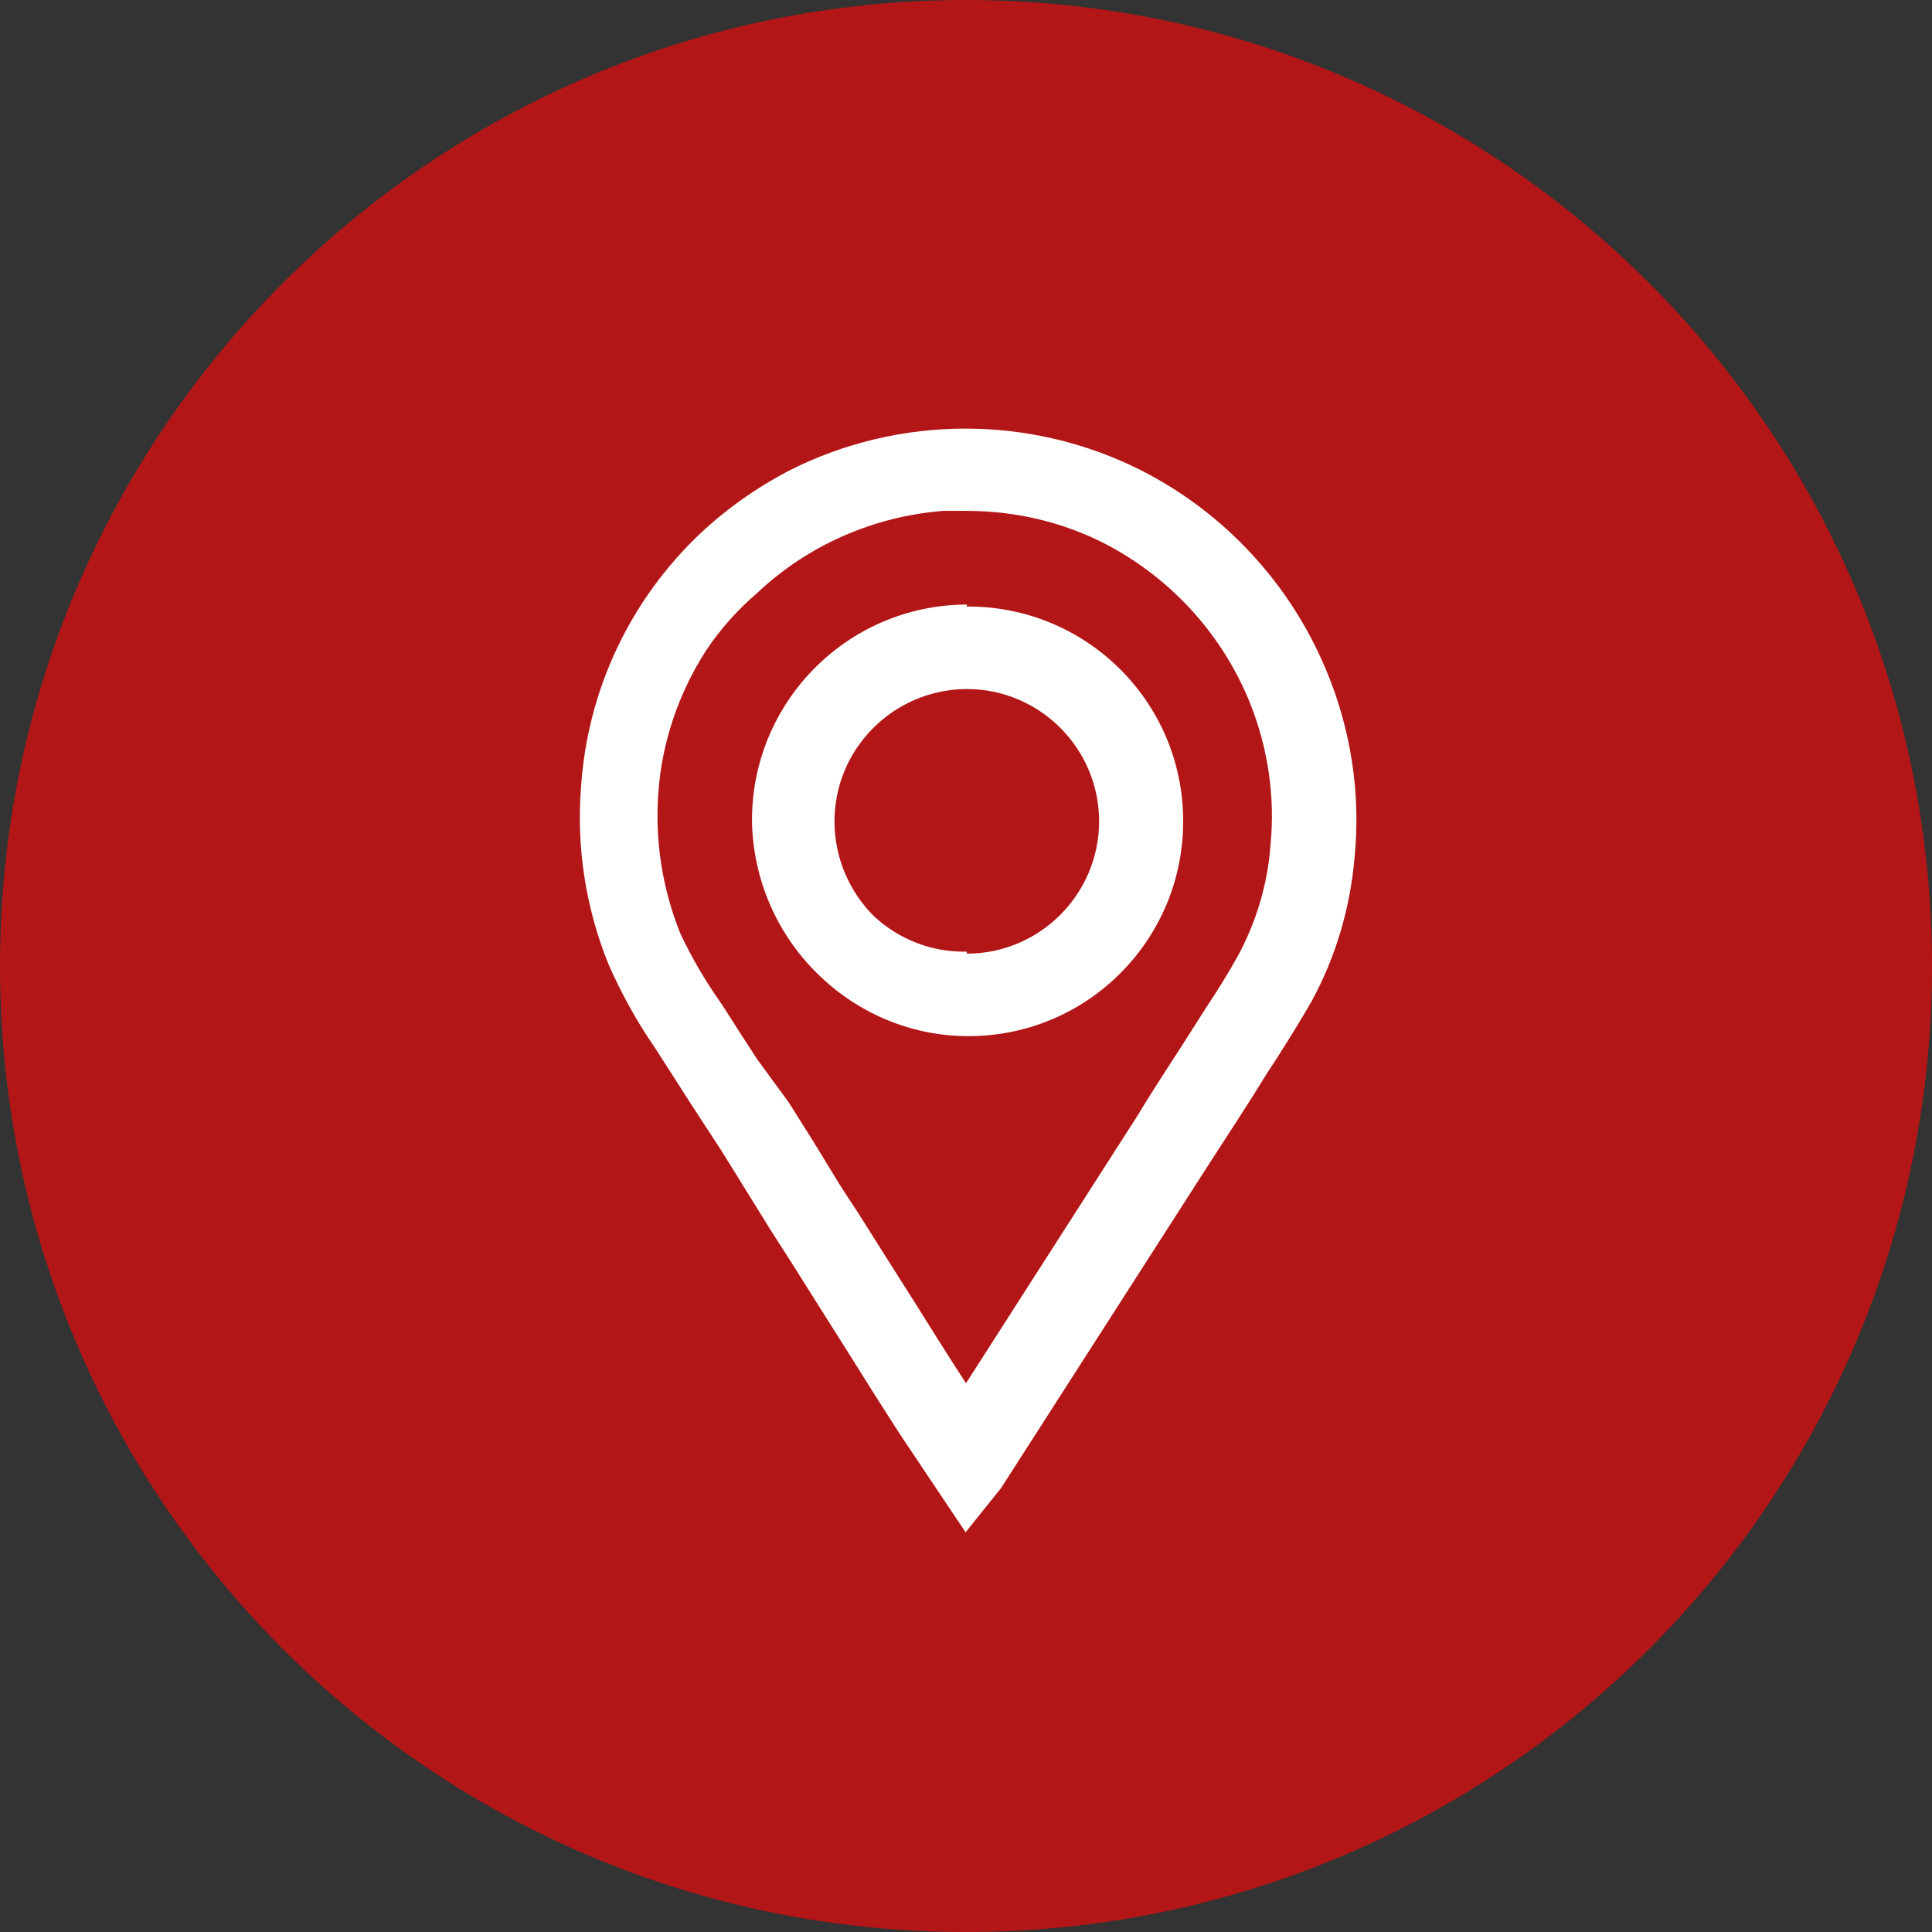
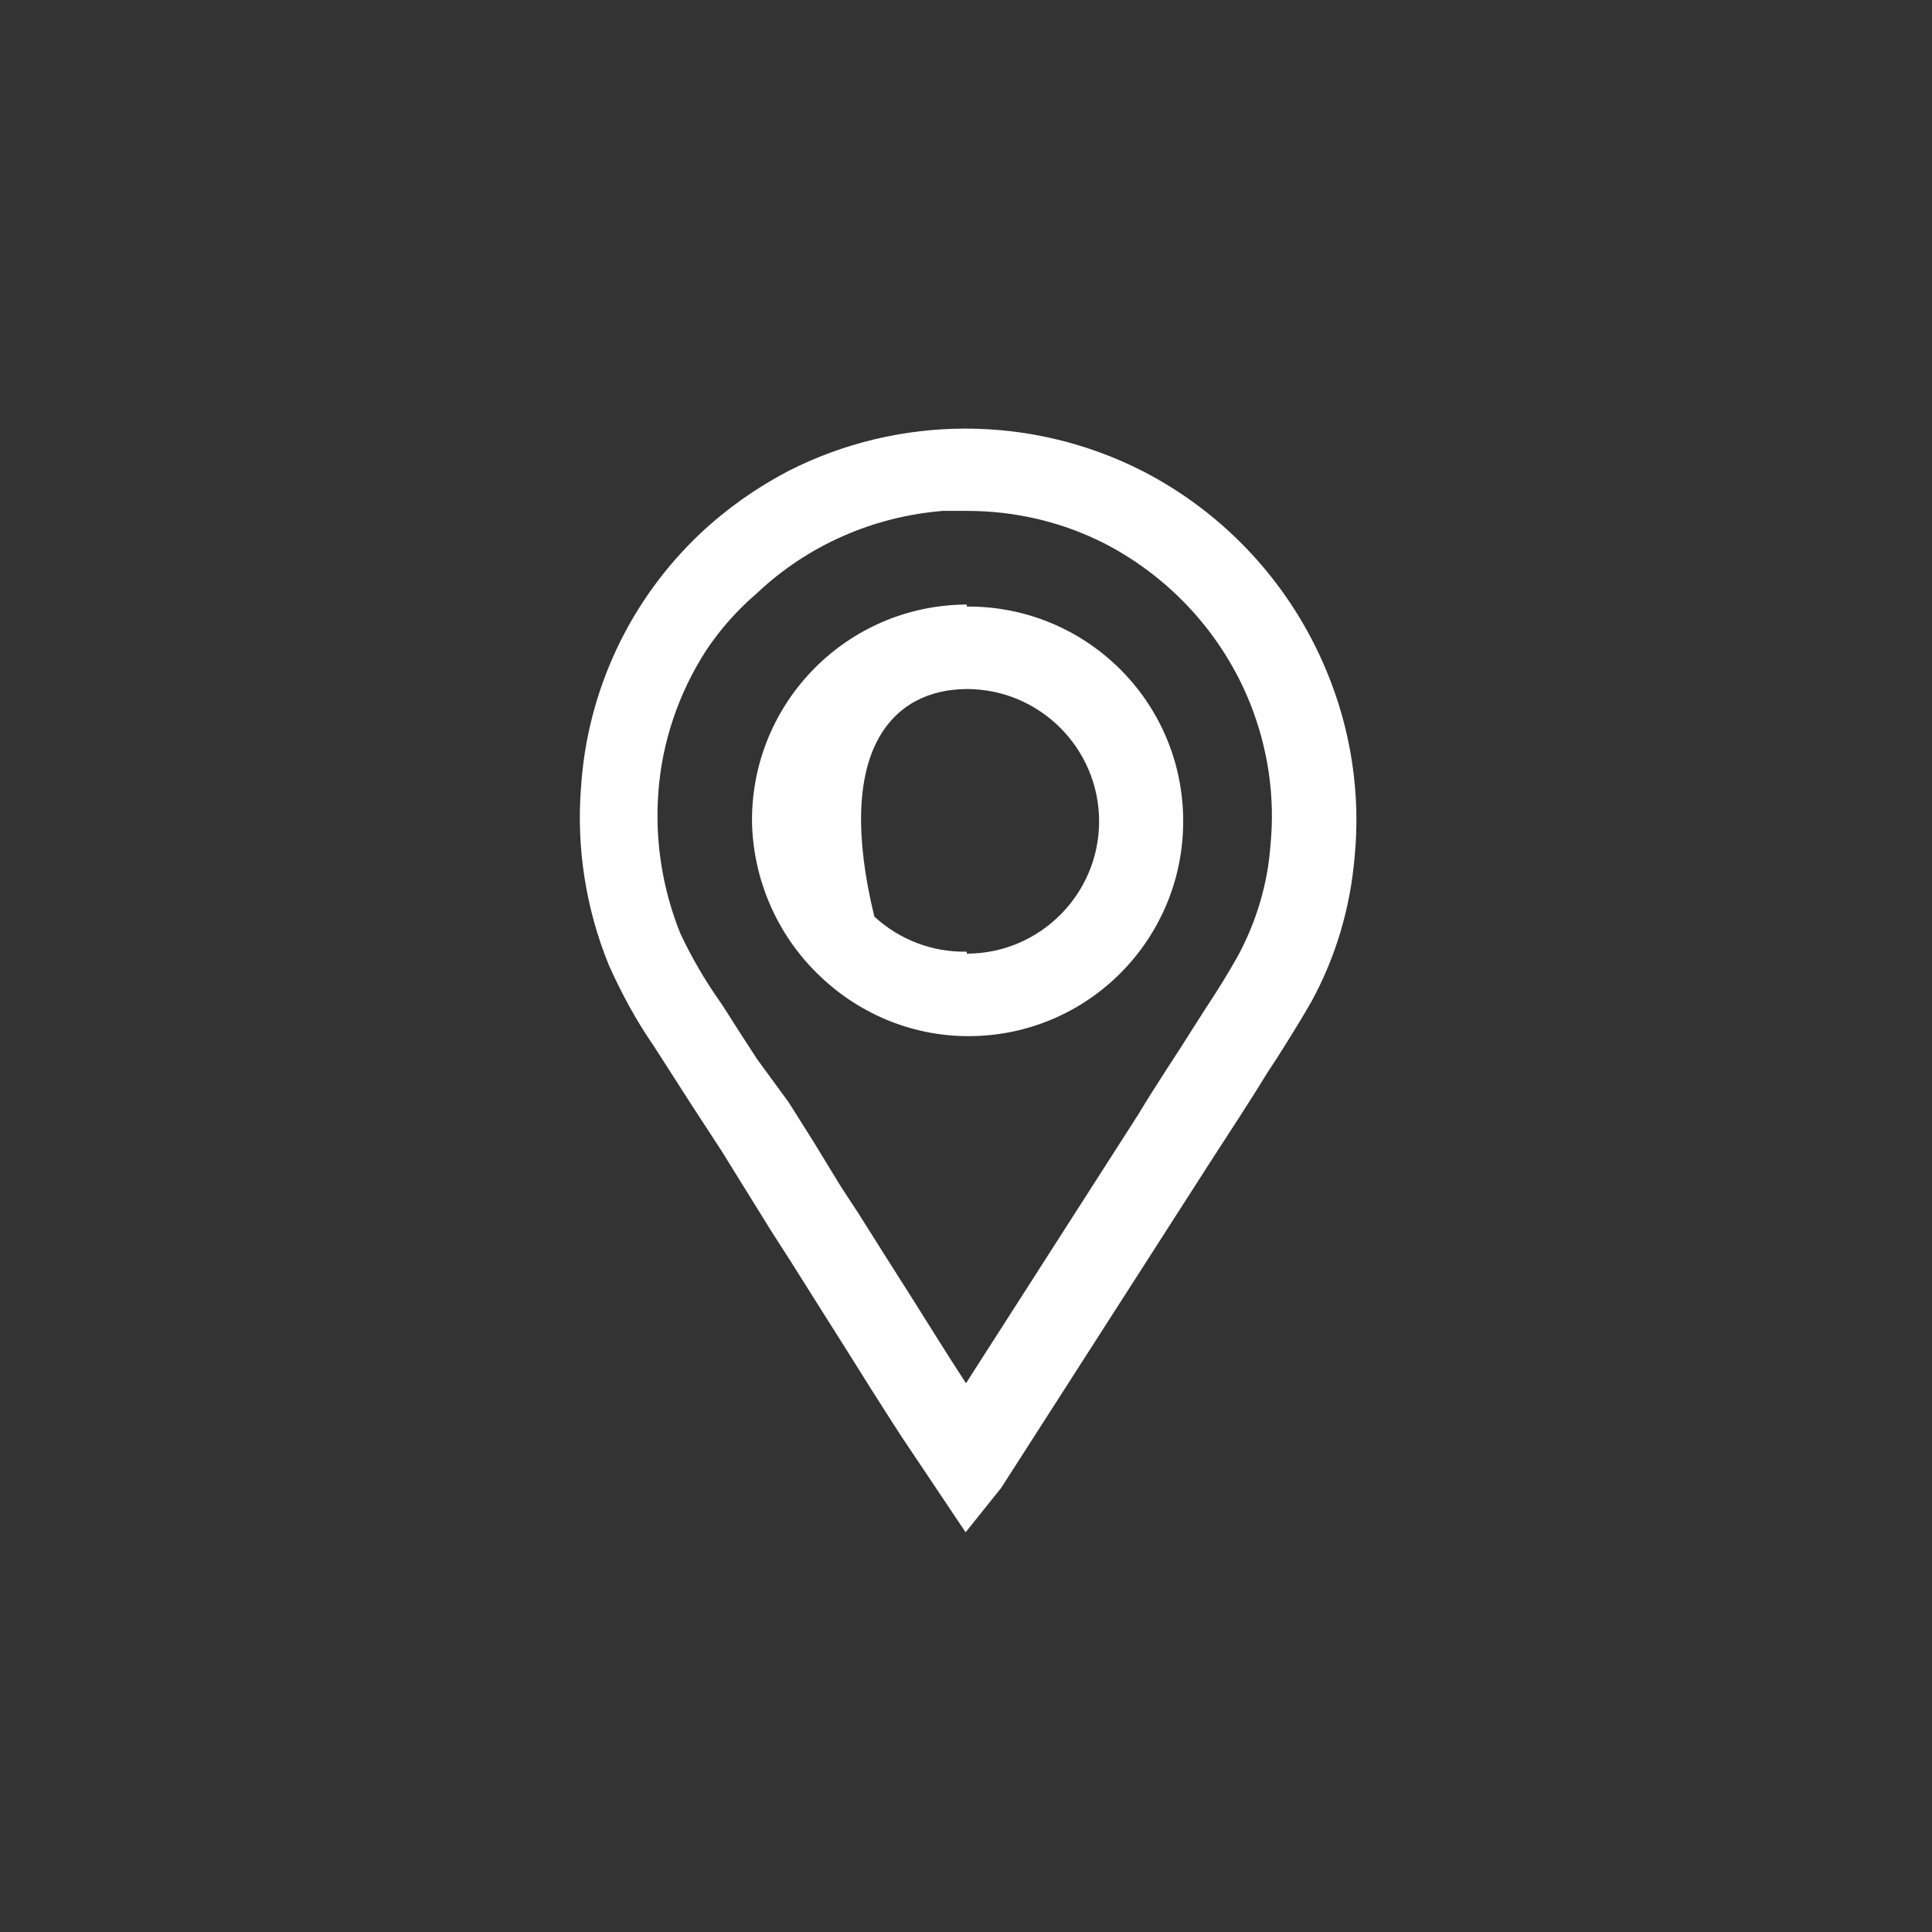
<svg xmlns="http://www.w3.org/2000/svg" width="383" height="383" viewBox="0 0 383 383" fill="none">
  <rect x="0" y="0" width="383" height="383" fill="#333333" stroke="none" />
  <g clip-path="url(#clip0_2075_23)">
-     <path d="M191.5 383C297.263 383 383 297.263 383 191.5C383 85.737 297.263 0 191.5 0C85.737 0 0 85.737 0 191.5C0 297.263 85.737 383 191.5 383Z" fill="#B31616" />
    <path d="M262.917 132.88C255.807 115.816 242.93 101.833 226.498 93.379C204.456 82.161 178.307 82.161 156.265 93.379C149.945 96.698 144.099 100.806 138.885 105.704C124.902 118.897 116.448 136.83 115.184 156.028C114.236 168.036 116.132 180.044 120.636 191.184C123.164 196.872 126.166 202.402 129.721 207.537L130.432 208.643L137.068 218.992L142.993 228.077L147.891 235.977L152.789 243.878L156.739 250.04L161.716 257.94L167.8 267.578L172.461 275.004C174.594 278.322 176.648 281.64 178.781 284.88L191.421 303.761L198.452 294.992L239.77 230.605C243.641 224.601 247.67 218.518 251.383 212.435L253.2 209.67C255.491 206.036 257.782 202.402 259.994 198.531C264.814 189.683 267.658 180.044 268.527 170.011C269.791 157.371 267.816 144.573 262.917 132.88ZM251.857 167.562C251.304 175.304 249.013 182.888 245.3 189.683C243.404 193.08 241.271 196.477 238.98 199.953L237.163 202.797C233.371 208.88 229.263 214.884 225.629 220.967L191.5 274.214C189.604 271.291 187.708 268.368 185.891 265.445L181.23 258.019L175.068 248.302L170.091 240.402C168.748 238.348 167.405 236.372 166.14 234.318L161.321 226.418L156.344 218.518L150.103 209.986C147.891 206.589 145.679 203.192 143.546 199.795L142.756 198.61C139.754 194.344 137.068 189.762 134.856 185.021C131.301 176.173 129.8 166.614 130.511 157.134C131.222 147.101 134.54 137.383 139.991 128.93C142.835 124.664 146.232 120.872 150.103 117.554C160.136 108.074 173.172 102.386 186.918 101.28H191.737C201.296 101.28 210.697 103.492 219.151 107.837C232.186 114.631 242.377 125.849 247.828 139.437C251.383 148.365 252.805 158.003 251.857 167.562Z" fill="white" />
-     <path d="M191.658 119.846C168.036 119.925 148.997 139.122 149.076 162.744C149.076 162.823 149.076 162.902 149.076 162.981C149.313 174.278 153.974 185.101 162.032 193.001C169.932 200.822 180.519 205.325 191.658 205.404H192.29C215.832 205.246 234.714 186.049 234.556 162.507C234.398 138.964 215.2 120.083 191.658 120.241V119.846ZM191.658 188.656C184.864 188.814 178.307 186.286 173.329 181.704C168.352 176.806 165.508 170.091 165.429 163.139C165.271 148.602 176.964 136.752 191.5 136.594C191.5 136.594 191.579 136.594 191.658 136.594C206.115 136.594 217.886 148.365 217.886 162.823C217.886 177.28 206.115 189.051 191.658 189.051V188.656Z" fill="white" />
+     <path d="M191.658 119.846C168.036 119.925 148.997 139.122 149.076 162.744C149.076 162.823 149.076 162.902 149.076 162.981C149.313 174.278 153.974 185.101 162.032 193.001C169.932 200.822 180.519 205.325 191.658 205.404H192.29C215.832 205.246 234.714 186.049 234.556 162.507C234.398 138.964 215.2 120.083 191.658 120.241V119.846ZM191.658 188.656C184.864 188.814 178.307 186.286 173.329 181.704C165.271 148.602 176.964 136.752 191.5 136.594C191.5 136.594 191.579 136.594 191.658 136.594C206.115 136.594 217.886 148.365 217.886 162.823C217.886 177.28 206.115 189.051 191.658 189.051V188.656Z" fill="white" />
  </g>
  <defs>
    <clipPath id="clip0_2075_23">
      <rect width="383" height="383" fill="white" />
    </clipPath>
  </defs>
</svg>